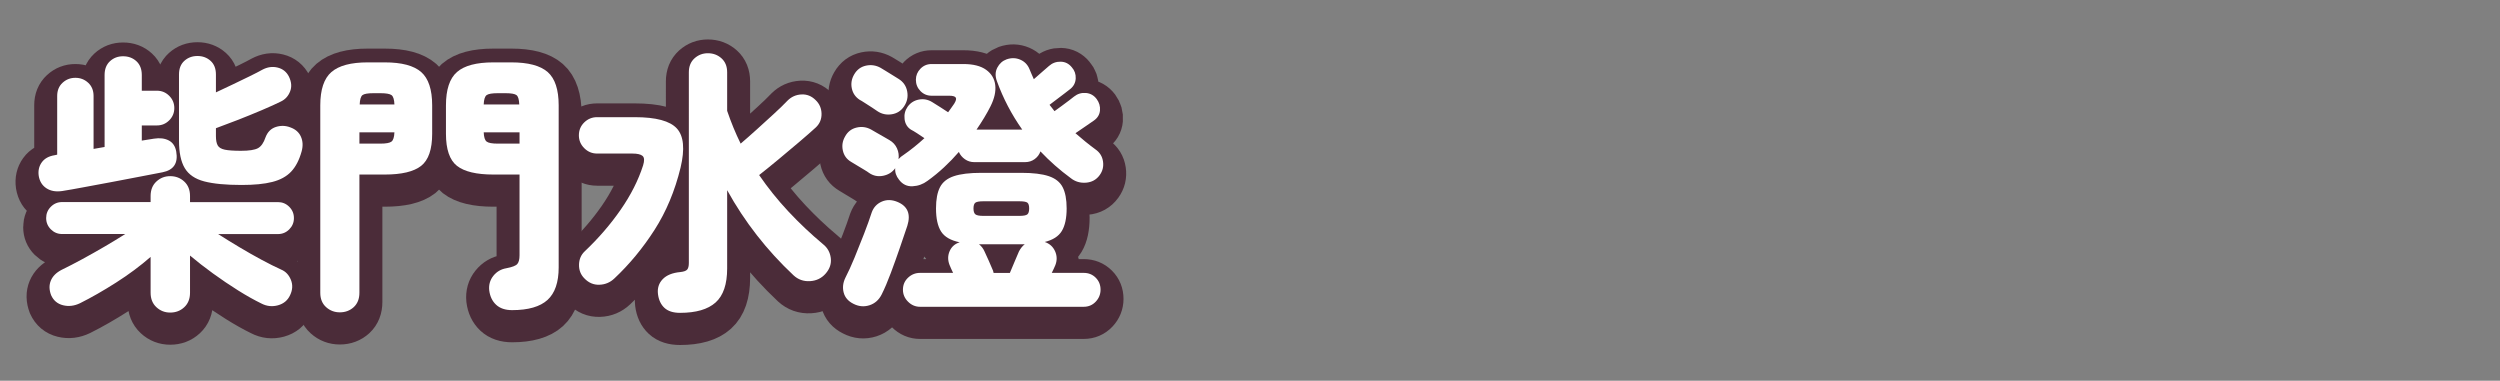
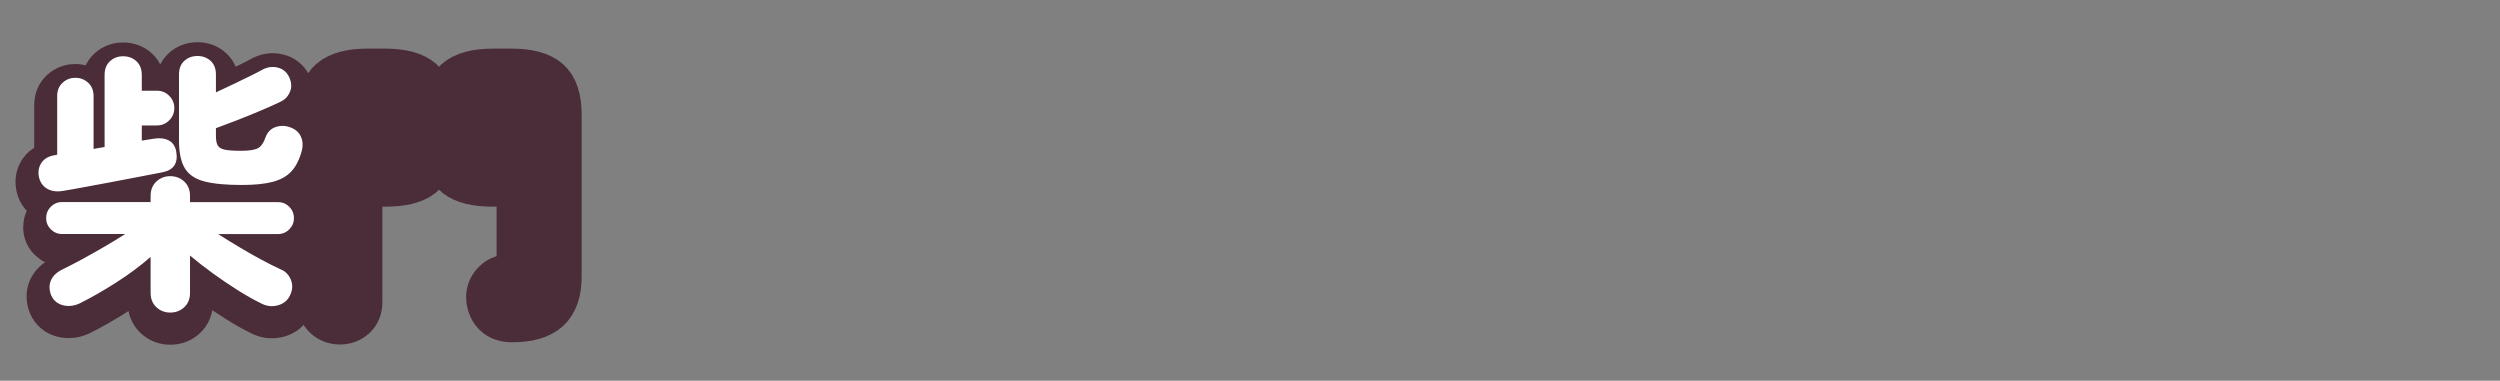
<svg xmlns="http://www.w3.org/2000/svg" version="1.1" id="レイヤー_1" x="0px" y="0px" viewBox="0 0 544.28 82.89" style="enable-background:new 0 0 544.28 82.89;" xml:space="preserve">
  <rect x="0" y="0" width="544.28" height="82.89" fill="#808080" stroke="none" />
  <style type="text/css">
	.st0{fill:#4B2C39;stroke:#4B2C39;stroke-width:10;stroke-linecap:round;stroke-linejoin:round;stroke-miterlimit:10;}
	.st1{fill:#FFFFFF;}
</style>
  <g>
    <path class="st0" d="M13.53,43.59c-1.36,0.2-2.5,0-3.42-0.6c-0.92-0.6-1.48-1.5-1.68-2.7c-0.16-1.12,0.06-2.1,0.66-2.94   s1.54-1.36,2.82-1.56l0.54-0.12V22.9c0-1.2,0.39-2.16,1.17-2.88c0.78-0.72,1.71-1.08,2.79-1.08s2.01,0.36,2.79,1.08   c0.78,0.72,1.17,1.68,1.17,2.88v11.52l2.4-0.42V18.33c0-1.28,0.39-2.28,1.17-3c0.78-0.72,1.73-1.08,2.85-1.08   c1.16,0,2.13,0.36,2.91,1.08c0.78,0.72,1.17,1.72,1.17,3v3.42h3.3c1.04,0,1.93,0.37,2.67,1.11c0.74,0.74,1.11,1.63,1.11,2.67   c0,1.04-0.37,1.93-1.11,2.67c-0.74,0.74-1.63,1.11-2.67,1.11h-3.3v3.3l2.64-0.42c1.28-0.2,2.36-0.07,3.24,0.39   c0.88,0.46,1.42,1.27,1.62,2.43c0.44,2.52-0.56,4.02-3,4.5c-1.28,0.24-2.89,0.55-4.83,0.93c-1.94,0.38-3.98,0.77-6.12,1.17   c-2.14,0.4-4.18,0.78-6.12,1.14C16.36,43.11,14.77,43.4,13.53,43.59z M37.05,70.05c-1.16,0-2.16-0.39-3-1.17   c-0.84-0.78-1.26-1.83-1.26-3.15v-7.8c-2.24,1.96-4.74,3.82-7.5,5.58c-2.76,1.76-5.38,3.26-7.86,4.5c-1.24,0.6-2.47,0.75-3.69,0.45   c-1.22-0.3-2.09-1.03-2.61-2.19c-0.44-1.16-0.46-2.22-0.06-3.18c0.4-0.96,1.18-1.74,2.34-2.34c1.4-0.68,2.91-1.46,4.53-2.34   c1.62-0.88,3.25-1.8,4.89-2.76c1.64-0.96,3.12-1.86,4.44-2.7H13.53c-0.96,0-1.78-0.34-2.46-1.02c-0.68-0.68-1.02-1.5-1.02-2.46   s0.34-1.78,1.02-2.46c0.68-0.68,1.5-1.02,2.46-1.02h19.26v-1.32c0-1.32,0.42-2.37,1.26-3.15s1.84-1.17,3-1.17   c1.2,0,2.22,0.39,3.06,1.17s1.26,1.83,1.26,3.15V46h19.14c0.96,0,1.78,0.34,2.46,1.02c0.68,0.68,1.02,1.5,1.02,2.46   s-0.34,1.78-1.02,2.46c-0.68,0.68-1.5,1.02-2.46,1.02H47.49c1.44,0.92,2.98,1.87,4.62,2.85c1.64,0.98,3.26,1.9,4.86,2.76   c1.6,0.86,3.02,1.57,4.26,2.13c0.96,0.4,1.66,1.14,2.1,2.22c0.44,1.08,0.38,2.2-0.18,3.36c-0.52,1.12-1.4,1.85-2.64,2.19   c-1.24,0.34-2.44,0.21-3.6-0.39c-1.56-0.76-3.25-1.71-5.07-2.85c-1.82-1.14-3.64-2.37-5.46-3.69c-1.82-1.32-3.49-2.62-5.01-3.9v8.1   c0,1.32-0.42,2.37-1.26,3.15C39.27,69.67,38.25,70.05,37.05,70.05z M52.59,42.27c-3.44,0-6.15-0.26-8.13-0.78   c-1.98-0.52-3.39-1.48-4.23-2.88c-0.84-1.4-1.26-3.4-1.26-6v-14.4c0-1.28,0.39-2.27,1.17-2.97c0.78-0.7,1.73-1.05,2.85-1.05   c1.12,0,2.07,0.35,2.85,1.05c0.78,0.7,1.17,1.69,1.17,2.97v3.9c1.2-0.56,2.45-1.15,3.75-1.77c1.3-0.62,2.52-1.21,3.66-1.77   c1.14-0.56,2.03-1.02,2.67-1.38c1.12-0.6,2.24-0.76,3.36-0.48c1.12,0.28,1.94,0.94,2.46,1.98c0.56,1.16,0.64,2.24,0.24,3.24   c-0.4,1-1.06,1.72-1.98,2.16c-1.04,0.52-2.43,1.15-4.17,1.89c-1.74,0.74-3.51,1.46-5.31,2.16c-1.8,0.7-3.36,1.29-4.68,1.77v1.74   c0,0.88,0.13,1.55,0.39,2.01c0.26,0.46,0.78,0.77,1.56,0.93c0.78,0.16,1.95,0.24,3.51,0.24c1.76,0,2.99-0.19,3.69-0.57   c0.7-0.38,1.25-1.17,1.65-2.37c0.44-1.16,1.19-1.91,2.25-2.25c1.06-0.34,2.11-0.31,3.15,0.09c1.12,0.4,1.89,1.08,2.31,2.04   c0.42,0.96,0.47,2.02,0.15,3.18c-0.52,1.88-1.28,3.35-2.28,4.41c-1,1.06-2.37,1.81-4.11,2.25C57.54,42.06,55.31,42.27,52.59,42.27z   " />
    <path class="st0" d="M73.99,70c-1.16,0-2.16-0.38-3-1.14c-0.84-0.76-1.26-1.8-1.26-3.12v-40.8c0-3.44,0.81-5.86,2.43-7.26   c1.62-1.4,4.25-2.1,7.89-2.1h3.72c3.68,0,6.32,0.7,7.92,2.1c1.6,1.4,2.4,3.82,2.4,7.26v6.18c0,3.4-0.8,5.73-2.4,6.99   c-1.6,1.26-4.24,1.89-7.92,1.89h-5.52v25.74c0,1.32-0.41,2.36-1.23,3.12C76.2,69.61,75.19,70,73.99,70z M78.25,33.27h4.56   c1.24,0,2.05-0.15,2.43-0.45c0.38-0.3,0.59-0.97,0.63-2.01h-7.62V33.27z M78.31,24.75h7.56c-0.04-1.08-0.25-1.76-0.63-2.04   c-0.38-0.28-1.19-0.42-2.43-0.42h-1.5c-1.24,0-2.04,0.14-2.4,0.42C78.55,23,78.35,23.67,78.31,24.75z M111.49,69.52   c-1.48,0-2.64-0.39-3.48-1.17c-0.84-0.78-1.34-1.83-1.5-3.15c-0.12-1.2,0.18-2.25,0.9-3.15c0.72-0.9,1.66-1.45,2.82-1.65   c1.28-0.24,2.08-0.55,2.4-0.93c0.32-0.38,0.48-1.01,0.48-1.89V40h-5.7c-3.68,0-6.32-0.63-7.92-1.89c-1.6-1.26-2.4-3.59-2.4-6.99   v-6.18c0-3.44,0.8-5.86,2.4-7.26c1.6-1.4,4.24-2.1,7.92-2.1h3.9c3.68,0,6.32,0.7,7.92,2.1c1.6,1.4,2.4,3.82,2.4,7.26v35.28   c0,3.24-0.81,5.6-2.43,7.08C117.58,68.77,115.01,69.52,111.49,69.52z M105.31,24.75h7.74c-0.04-1.08-0.24-1.76-0.6-2.04   c-0.36-0.28-1.16-0.42-2.4-0.42h-1.68c-1.24,0-2.05,0.14-2.43,0.42C105.56,23,105.35,23.67,105.31,24.75z M108.37,33.27h4.74v-2.46   h-7.8c0.04,1.04,0.25,1.71,0.63,2.01C106.32,33.12,107.13,33.27,108.37,33.27z" />
-     <path class="st0" d="M127.23,62.61c-0.8-0.8-1.19-1.79-1.17-2.97c0.02-1.18,0.43-2.15,1.23-2.91c3-2.84,5.61-5.86,7.83-9.06   c2.22-3.2,3.85-6.42,4.89-9.66c0.32-1.04,0.28-1.73-0.12-2.07c-0.4-0.34-1.14-0.51-2.22-0.51h-7.68c-1.08,0-2.01-0.39-2.79-1.17   c-0.78-0.78-1.17-1.71-1.17-2.79c0-1.12,0.39-2.06,1.17-2.82c0.78-0.76,1.71-1.14,2.79-1.14h8.22c4.6,0,7.65,0.82,9.15,2.46   c1.5,1.64,1.77,4.48,0.81,8.52c-1.24,5.08-3.13,9.6-5.67,13.56c-2.54,3.96-5.45,7.48-8.73,10.56c-0.92,0.88-2.01,1.34-3.27,1.38   C129.24,64.04,128.15,63.57,127.23,62.61z M148.05,70.11c-1.48,0-2.61-0.36-3.39-1.08c-0.78-0.72-1.25-1.72-1.41-3   c-0.16-1.28,0.18-2.36,1.02-3.24c0.84-0.88,2.12-1.4,3.84-1.56c0.76-0.08,1.26-0.26,1.5-0.54c0.24-0.28,0.36-0.76,0.36-1.44V17.73   c0-1.28,0.41-2.29,1.23-3.03c0.82-0.74,1.79-1.11,2.91-1.11c1.16,0,2.15,0.37,2.97,1.11c0.82,0.74,1.23,1.75,1.23,3.03v8.4   c0.84,2.48,1.82,4.86,2.94,7.14c1.08-0.92,2.25-1.95,3.51-3.09c1.26-1.14,2.49-2.26,3.69-3.36c1.2-1.1,2.2-2.07,3-2.91   c0.84-0.84,1.85-1.29,3.03-1.35s2.21,0.35,3.09,1.23c0.84,0.8,1.27,1.79,1.29,2.97c0.02,1.18-0.39,2.17-1.23,2.97   c-0.96,0.88-2.17,1.94-3.63,3.18c-1.46,1.24-2.96,2.5-4.5,3.78c-1.54,1.28-2.95,2.42-4.23,3.42c1.92,2.8,4.05,5.45,6.39,7.95   c2.34,2.5,4.85,4.87,7.53,7.11c0.96,0.76,1.52,1.76,1.68,3c0.16,1.24-0.22,2.38-1.14,3.42c-0.88,1-2.01,1.54-3.39,1.62   c-1.38,0.08-2.57-0.34-3.57-1.26c-5.84-5.48-10.66-11.66-14.46-18.54v17.04c0,3.44-0.84,5.91-2.52,7.41S151.53,70.11,148.05,70.11z   " />
-     <path class="st0" d="M201.92,41.38c-0.96,0.72-2.04,1.11-3.24,1.17s-2.18-0.41-2.94-1.41c-0.64-0.8-0.92-1.64-0.84-2.52   c-0.64,0.88-1.52,1.43-2.64,1.65c-1.12,0.22-2.14,0.01-3.06-0.63c-0.2-0.16-0.57-0.4-1.11-0.72c-0.54-0.32-1.09-0.65-1.65-0.99   c-0.56-0.34-0.94-0.57-1.14-0.69c-0.96-0.56-1.56-1.38-1.8-2.46c-0.24-1.08-0.08-2.1,0.48-3.06c0.56-1.04,1.4-1.69,2.52-1.95   c1.12-0.26,2.18-0.11,3.18,0.45c0.2,0.12,0.58,0.34,1.14,0.66c0.56,0.32,1.12,0.64,1.68,0.96c0.56,0.32,0.94,0.54,1.14,0.66   c0.76,0.44,1.31,1.04,1.65,1.8c0.34,0.76,0.45,1.54,0.33,2.34c0.32-0.36,0.68-0.66,1.08-0.9c1.56-1.08,3.08-2.3,4.56-3.66   c-0.52-0.36-1.06-0.72-1.62-1.08c-0.56-0.36-1-0.62-1.32-0.78c-0.8-0.52-1.26-1.28-1.38-2.28c-0.12-1,0.1-1.9,0.66-2.7   c0.6-0.84,1.41-1.36,2.43-1.56c1.02-0.2,1.99-0.02,2.91,0.54c0.56,0.36,1.15,0.73,1.77,1.11c0.62,0.38,1.19,0.75,1.71,1.11   c0.24-0.32,0.47-0.64,0.69-0.96c0.22-0.32,0.43-0.62,0.63-0.9c0.4-0.64,0.51-1.09,0.33-1.35c-0.18-0.26-0.65-0.39-1.41-0.39h-3.84   c-0.96,0-1.77-0.34-2.43-1.02c-0.66-0.68-0.99-1.5-0.99-2.46c0-0.92,0.33-1.72,0.99-2.4c0.66-0.68,1.47-1.02,2.43-1.02h6.9   c2.16,0,3.82,0.42,4.98,1.26s1.82,1.95,1.98,3.33c0.16,1.38-0.18,2.91-1.02,4.59c-0.4,0.8-0.86,1.63-1.38,2.49   c-0.52,0.86-1.08,1.73-1.68,2.61h9.96c-2.32-3.28-4.16-6.8-5.52-10.56c-0.4-1.08-0.37-2.06,0.09-2.94c0.46-0.88,1.13-1.48,2.01-1.8   c1.04-0.36,2.03-0.34,2.97,0.06c0.94,0.4,1.61,1.08,2.01,2.04c0.16,0.4,0.32,0.78,0.48,1.14c0.16,0.36,0.32,0.72,0.48,1.08   c0.64-0.56,1.29-1.13,1.95-1.71c0.66-0.58,1.11-0.97,1.35-1.17c0.72-0.64,1.57-0.95,2.55-0.93c0.98,0.02,1.79,0.43,2.43,1.23   c0.6,0.68,0.88,1.48,0.84,2.4c-0.04,0.92-0.42,1.68-1.14,2.28c-0.24,0.2-0.64,0.51-1.2,0.93c-0.56,0.42-1.14,0.86-1.74,1.32   c-0.6,0.46-1.14,0.87-1.62,1.23c0.2,0.24,0.39,0.48,0.57,0.72c0.18,0.24,0.35,0.46,0.51,0.66c0.44-0.32,0.95-0.69,1.53-1.11   s1.13-0.83,1.65-1.23c0.52-0.4,0.88-0.68,1.08-0.84c0.76-0.6,1.62-0.86,2.58-0.78c0.96,0.08,1.74,0.52,2.34,1.32   c0.56,0.76,0.8,1.59,0.72,2.49s-0.52,1.63-1.32,2.19c-0.36,0.24-0.94,0.64-1.74,1.2c-0.8,0.56-1.56,1.08-2.28,1.56   c0.68,0.6,1.39,1.2,2.13,1.8s1.49,1.18,2.25,1.74c0.92,0.64,1.46,1.51,1.62,2.61c0.16,1.1-0.08,2.09-0.72,2.97   c-0.72,1-1.71,1.55-2.97,1.65c-1.26,0.1-2.37-0.23-3.33-0.99c-2.4-1.76-4.6-3.7-6.6-5.82c-0.24,0.68-0.66,1.24-1.26,1.68   c-0.6,0.44-1.3,0.66-2.1,0.66h-11.04c-0.76,0-1.44-0.21-2.04-0.63c-0.6-0.42-1.04-0.95-1.32-1.59c-1,1.16-2.07,2.27-3.21,3.33   C204.41,39.47,203.2,40.46,201.92,41.38z M185.78,68.13c-1.12-0.56-1.82-1.37-2.1-2.43c-0.28-1.06-0.16-2.13,0.36-3.21   c0.64-1.24,1.31-2.71,2.01-4.41c0.7-1.7,1.39-3.43,2.07-5.19c0.68-1.76,1.24-3.32,1.68-4.68c0.4-1.08,1.12-1.85,2.16-2.31   c1.04-0.46,2.16-0.45,3.36,0.03c2.28,0.92,3.02,2.66,2.22,5.22c-0.44,1.32-0.98,2.91-1.62,4.77c-0.64,1.86-1.3,3.7-1.98,5.52   c-0.68,1.82-1.34,3.37-1.98,4.65c-0.6,1.2-1.49,1.99-2.67,2.37C188.11,68.84,186.94,68.73,185.78,68.13z M191,26.19   c-0.2-0.16-0.57-0.41-1.11-0.75c-0.54-0.34-1.07-0.68-1.59-1.02c-0.52-0.34-0.9-0.57-1.14-0.69c-0.92-0.6-1.49-1.43-1.71-2.49   c-0.22-1.06-0.05-2.07,0.51-3.03c0.6-1.04,1.46-1.68,2.58-1.92c1.12-0.24,2.18-0.08,3.18,0.48c0.2,0.12,0.58,0.35,1.14,0.69   c0.56,0.34,1.11,0.68,1.65,1.02c0.54,0.34,0.91,0.57,1.11,0.69c1.04,0.64,1.67,1.55,1.89,2.73c0.22,1.18-0.01,2.27-0.69,3.27   c-0.64,0.96-1.53,1.53-2.67,1.71C193.01,27.06,191.96,26.84,191,26.19z M200.3,68.79c-1,0-1.87-0.37-2.61-1.11   c-0.74-0.74-1.11-1.61-1.11-2.61c0-1.04,0.37-1.91,1.11-2.61c0.74-0.7,1.61-1.05,2.61-1.05h7.2c-0.16-0.32-0.3-0.62-0.42-0.9   c-0.12-0.28-0.24-0.56-0.36-0.84c-0.4-1.04-0.39-2.04,0.03-3s1.15-1.6,2.19-1.92c-1.96-0.4-3.31-1.18-4.05-2.34   c-0.74-1.16-1.11-2.84-1.11-5.04c0-1.96,0.29-3.5,0.87-4.62c0.58-1.12,1.59-1.92,3.03-2.4s3.42-0.72,5.94-0.72h8.76   c2.52,0,4.5,0.24,5.94,0.72c1.44,0.48,2.45,1.28,3.03,2.4c0.58,1.12,0.87,2.66,0.87,4.62c0,2.12-0.35,3.76-1.05,4.92   c-0.7,1.16-1.95,1.96-3.75,2.4h0.06c1.04,0.36,1.78,1.03,2.22,2.01c0.44,0.98,0.46,1.99,0.06,3.03c-0.08,0.2-0.19,0.45-0.33,0.75   c-0.14,0.3-0.29,0.61-0.45,0.93h6.96c1.04,0,1.91,0.35,2.61,1.05c0.7,0.7,1.05,1.57,1.05,2.61c0,1-0.35,1.87-1.05,2.61   c-0.7,0.74-1.57,1.11-2.61,1.11H200.3z M214.1,49h7.8c0.92,0,1.51-0.11,1.77-0.33c0.26-0.22,0.39-0.65,0.39-1.29   c0-0.64-0.13-1.06-0.39-1.26c-0.26-0.2-0.85-0.3-1.77-0.3h-7.8c-0.88,0-1.46,0.1-1.74,0.3c-0.28,0.2-0.42,0.62-0.42,1.26   c0,0.64,0.14,1.07,0.42,1.29C212.64,48.89,213.22,49,214.1,49z M216.32,61.42h3.54c0.32-0.8,0.69-1.68,1.11-2.64   s0.71-1.64,0.87-2.04c0.36-0.68,0.78-1.2,1.26-1.56h-9.96c0.52,0.4,0.92,0.92,1.2,1.56c0.24,0.48,0.55,1.16,0.93,2.04   c0.38,0.88,0.69,1.6,0.93,2.16c0.04,0.08,0.06,0.16,0.06,0.24C216.26,61.26,216.28,61.34,216.32,61.42z" />
  </g>
  <g>
    <path class="st1" d="M13.53,41.59c-1.36,0.2-2.5,0-3.42-0.6c-0.92-0.6-1.48-1.5-1.68-2.7c-0.16-1.12,0.06-2.1,0.66-2.94   s1.54-1.36,2.82-1.56l0.54-0.12V20.9c0-1.2,0.39-2.16,1.17-2.88c0.78-0.72,1.71-1.08,2.79-1.08s2.01,0.36,2.79,1.08   c0.78,0.72,1.17,1.68,1.17,2.88v11.52l2.4-0.42V16.33c0-1.28,0.39-2.28,1.17-3c0.78-0.72,1.73-1.08,2.85-1.08   c1.16,0,2.13,0.36,2.91,1.08c0.78,0.72,1.17,1.72,1.17,3v3.42h3.3c1.04,0,1.93,0.37,2.67,1.11c0.74,0.74,1.11,1.63,1.11,2.67   c0,1.04-0.37,1.93-1.11,2.67c-0.74,0.74-1.63,1.11-2.67,1.11h-3.3v3.3l2.64-0.42c1.28-0.2,2.36-0.07,3.24,0.39   c0.88,0.46,1.42,1.27,1.62,2.43c0.44,2.52-0.56,4.02-3,4.5c-1.28,0.24-2.89,0.55-4.83,0.93c-1.94,0.38-3.98,0.77-6.12,1.17   c-2.14,0.4-4.18,0.78-6.12,1.14C16.36,41.11,14.77,41.4,13.53,41.59z M37.05,68.05c-1.16,0-2.16-0.39-3-1.17   c-0.84-0.78-1.26-1.83-1.26-3.15v-7.8c-2.24,1.96-4.74,3.82-7.5,5.58c-2.76,1.76-5.38,3.26-7.86,4.5c-1.24,0.6-2.47,0.75-3.69,0.45   c-1.22-0.3-2.09-1.03-2.61-2.19c-0.44-1.16-0.46-2.22-0.06-3.18c0.4-0.96,1.18-1.74,2.34-2.34c1.4-0.68,2.91-1.46,4.53-2.34   c1.62-0.88,3.25-1.8,4.89-2.76c1.64-0.96,3.12-1.86,4.44-2.7H13.53c-0.96,0-1.78-0.34-2.46-1.02c-0.68-0.68-1.02-1.5-1.02-2.46   s0.34-1.78,1.02-2.46c0.68-0.68,1.5-1.02,2.46-1.02h19.26v-1.32c0-1.32,0.42-2.37,1.26-3.15s1.84-1.17,3-1.17   c1.2,0,2.22,0.39,3.06,1.17s1.26,1.83,1.26,3.15V44h19.14c0.96,0,1.78,0.34,2.46,1.02c0.68,0.68,1.02,1.5,1.02,2.46   s-0.34,1.78-1.02,2.46c-0.68,0.68-1.5,1.02-2.46,1.02H47.49c1.44,0.92,2.98,1.87,4.62,2.85c1.64,0.98,3.26,1.9,4.86,2.76   c1.6,0.86,3.02,1.57,4.26,2.13c0.96,0.4,1.66,1.14,2.1,2.22c0.44,1.08,0.38,2.2-0.18,3.36c-0.52,1.12-1.4,1.85-2.64,2.19   c-1.24,0.34-2.44,0.21-3.6-0.39c-1.56-0.76-3.25-1.71-5.07-2.85c-1.82-1.14-3.64-2.37-5.46-3.69c-1.82-1.32-3.49-2.62-5.01-3.9v8.1   c0,1.32-0.42,2.37-1.26,3.15C39.27,67.67,38.25,68.05,37.05,68.05z M52.59,40.27c-3.44,0-6.15-0.26-8.13-0.78   c-1.98-0.52-3.39-1.48-4.23-2.88c-0.84-1.4-1.26-3.4-1.26-6v-14.4c0-1.28,0.39-2.27,1.17-2.97c0.78-0.7,1.73-1.05,2.85-1.05   c1.12,0,2.07,0.35,2.85,1.05c0.78,0.7,1.17,1.69,1.17,2.97v3.9c1.2-0.56,2.45-1.15,3.75-1.77c1.3-0.62,2.52-1.21,3.66-1.77   c1.14-0.56,2.03-1.02,2.67-1.38c1.12-0.6,2.24-0.76,3.36-0.48c1.12,0.28,1.94,0.94,2.46,1.98c0.56,1.16,0.64,2.24,0.24,3.24   c-0.4,1-1.06,1.72-1.98,2.16c-1.04,0.52-2.43,1.15-4.17,1.89c-1.74,0.74-3.51,1.46-5.31,2.16c-1.8,0.7-3.36,1.29-4.68,1.77v1.74   c0,0.88,0.13,1.55,0.39,2.01c0.26,0.46,0.78,0.77,1.56,0.93c0.78,0.16,1.95,0.24,3.51,0.24c1.76,0,2.99-0.19,3.69-0.57   c0.7-0.38,1.25-1.17,1.65-2.37c0.44-1.16,1.19-1.91,2.25-2.25c1.06-0.34,2.11-0.31,3.15,0.09c1.12,0.4,1.89,1.08,2.31,2.04   c0.42,0.96,0.47,2.02,0.15,3.18c-0.52,1.88-1.28,3.35-2.28,4.41c-1,1.06-2.37,1.81-4.11,2.25C57.54,40.06,55.31,40.27,52.59,40.27z   " />
-     <path class="st1" d="M73.99,68c-1.16,0-2.16-0.38-3-1.14c-0.84-0.76-1.26-1.8-1.26-3.12v-40.8c0-3.44,0.81-5.86,2.43-7.26   c1.62-1.4,4.25-2.1,7.89-2.1h3.72c3.68,0,6.32,0.7,7.92,2.1c1.6,1.4,2.4,3.82,2.4,7.26v6.18c0,3.4-0.8,5.73-2.4,6.99   c-1.6,1.26-4.24,1.89-7.92,1.89h-5.52v25.74c0,1.32-0.41,2.36-1.23,3.12C76.2,67.61,75.19,68,73.99,68z M78.25,31.27h4.56   c1.24,0,2.05-0.15,2.43-0.45c0.38-0.3,0.59-0.97,0.63-2.01h-7.62V31.27z M78.31,22.75h7.56c-0.04-1.08-0.25-1.76-0.63-2.04   c-0.38-0.28-1.19-0.42-2.43-0.42h-1.5c-1.24,0-2.04,0.14-2.4,0.42C78.55,21,78.35,21.67,78.31,22.75z M111.49,67.52   c-1.48,0-2.64-0.39-3.48-1.17c-0.84-0.78-1.34-1.83-1.5-3.15c-0.12-1.2,0.18-2.25,0.9-3.15c0.72-0.9,1.66-1.45,2.82-1.65   c1.28-0.24,2.08-0.55,2.4-0.93c0.32-0.38,0.48-1.01,0.48-1.89V38h-5.7c-3.68,0-6.32-0.63-7.92-1.89c-1.6-1.26-2.4-3.59-2.4-6.99   v-6.18c0-3.44,0.8-5.86,2.4-7.26c1.6-1.4,4.24-2.1,7.92-2.1h3.9c3.68,0,6.32,0.7,7.92,2.1c1.6,1.4,2.4,3.82,2.4,7.26v35.28   c0,3.24-0.81,5.6-2.43,7.08C117.58,66.77,115.01,67.52,111.49,67.52z M105.31,22.75h7.74c-0.04-1.08-0.24-1.76-0.6-2.04   c-0.36-0.28-1.16-0.42-2.4-0.42h-1.68c-1.24,0-2.05,0.14-2.43,0.42C105.56,21,105.35,21.67,105.31,22.75z M108.37,31.27h4.74v-2.46   h-7.8c0.04,1.04,0.25,1.71,0.63,2.01C106.32,31.12,107.13,31.27,108.37,31.27z" />
-     <path class="st1" d="M127.23,60.61c-0.8-0.8-1.19-1.79-1.17-2.97c0.02-1.18,0.43-2.15,1.23-2.91c3-2.84,5.61-5.86,7.83-9.06   c2.22-3.2,3.85-6.42,4.89-9.66c0.32-1.04,0.28-1.73-0.12-2.07c-0.4-0.34-1.14-0.51-2.22-0.51h-7.68c-1.08,0-2.01-0.39-2.79-1.17   c-0.78-0.78-1.17-1.71-1.17-2.79c0-1.12,0.39-2.06,1.17-2.82c0.78-0.76,1.71-1.14,2.79-1.14h8.22c4.6,0,7.65,0.82,9.15,2.46   c1.5,1.64,1.77,4.48,0.81,8.52c-1.24,5.08-3.13,9.6-5.67,13.56c-2.54,3.96-5.45,7.48-8.73,10.56c-0.92,0.88-2.01,1.34-3.27,1.38   C129.24,62.04,128.15,61.57,127.23,60.61z M148.05,68.11c-1.48,0-2.61-0.36-3.39-1.08c-0.78-0.72-1.25-1.72-1.41-3   c-0.16-1.28,0.18-2.36,1.02-3.24c0.84-0.88,2.12-1.4,3.84-1.56c0.76-0.08,1.26-0.26,1.5-0.54c0.24-0.28,0.36-0.76,0.36-1.44V15.73   c0-1.28,0.41-2.29,1.23-3.03c0.82-0.74,1.79-1.11,2.91-1.11c1.16,0,2.15,0.37,2.97,1.11c0.82,0.74,1.23,1.75,1.23,3.03v8.4   c0.84,2.48,1.82,4.86,2.94,7.14c1.08-0.92,2.25-1.95,3.51-3.09c1.26-1.14,2.49-2.26,3.69-3.36c1.2-1.1,2.2-2.07,3-2.91   c0.84-0.84,1.85-1.29,3.03-1.35s2.21,0.35,3.09,1.23c0.84,0.8,1.27,1.79,1.29,2.97c0.02,1.18-0.39,2.17-1.23,2.97   c-0.96,0.88-2.17,1.94-3.63,3.18c-1.46,1.24-2.96,2.5-4.5,3.78c-1.54,1.28-2.95,2.42-4.23,3.42c1.92,2.8,4.05,5.45,6.39,7.95   c2.34,2.5,4.85,4.87,7.53,7.11c0.96,0.76,1.52,1.76,1.68,3c0.16,1.24-0.22,2.38-1.14,3.42c-0.88,1-2.01,1.54-3.39,1.62   c-1.38,0.08-2.57-0.34-3.57-1.26c-5.84-5.48-10.66-11.66-14.46-18.54v17.04c0,3.44-0.84,5.91-2.52,7.41S151.53,68.11,148.05,68.11z   " />
-     <path class="st1" d="M201.92,39.38c-0.96,0.72-2.04,1.11-3.24,1.17s-2.18-0.41-2.94-1.41c-0.64-0.8-0.92-1.64-0.84-2.52   c-0.64,0.88-1.52,1.43-2.64,1.65c-1.12,0.22-2.14,0.01-3.06-0.63c-0.2-0.16-0.57-0.4-1.11-0.72c-0.54-0.32-1.09-0.65-1.65-0.99   c-0.56-0.34-0.94-0.57-1.14-0.69c-0.96-0.56-1.56-1.38-1.8-2.46c-0.24-1.08-0.08-2.1,0.48-3.06c0.56-1.04,1.4-1.69,2.52-1.95   c1.12-0.26,2.18-0.11,3.18,0.45c0.2,0.12,0.58,0.34,1.14,0.66c0.56,0.32,1.12,0.64,1.68,0.96c0.56,0.32,0.94,0.54,1.14,0.66   c0.76,0.44,1.31,1.04,1.65,1.8c0.34,0.76,0.45,1.54,0.33,2.34c0.32-0.36,0.68-0.66,1.08-0.9c1.56-1.08,3.08-2.3,4.56-3.66   c-0.52-0.36-1.06-0.72-1.62-1.08c-0.56-0.36-1-0.62-1.32-0.78c-0.8-0.52-1.26-1.28-1.38-2.28c-0.12-1,0.1-1.9,0.66-2.7   c0.6-0.84,1.41-1.36,2.43-1.56c1.02-0.2,1.99-0.02,2.91,0.54c0.56,0.36,1.15,0.73,1.77,1.11c0.62,0.38,1.19,0.75,1.71,1.11   c0.24-0.32,0.47-0.64,0.69-0.96c0.22-0.32,0.43-0.62,0.63-0.9c0.4-0.64,0.51-1.09,0.33-1.35c-0.18-0.26-0.65-0.39-1.41-0.39h-3.84   c-0.96,0-1.77-0.34-2.43-1.02c-0.66-0.68-0.99-1.5-0.99-2.46c0-0.92,0.33-1.72,0.99-2.4c0.66-0.68,1.47-1.02,2.43-1.02h6.9   c2.16,0,3.82,0.42,4.98,1.26s1.82,1.95,1.98,3.33c0.16,1.38-0.18,2.91-1.02,4.59c-0.4,0.8-0.86,1.63-1.38,2.49   c-0.52,0.86-1.08,1.73-1.68,2.61h9.96c-2.32-3.28-4.16-6.8-5.52-10.56c-0.4-1.08-0.37-2.06,0.09-2.94c0.46-0.88,1.13-1.48,2.01-1.8   c1.04-0.36,2.03-0.34,2.97,0.06c0.94,0.4,1.61,1.08,2.01,2.04c0.16,0.4,0.32,0.78,0.48,1.14c0.16,0.36,0.32,0.72,0.48,1.08   c0.64-0.56,1.29-1.13,1.95-1.71c0.66-0.58,1.11-0.97,1.35-1.17c0.72-0.64,1.57-0.95,2.55-0.93c0.98,0.02,1.79,0.43,2.43,1.23   c0.6,0.68,0.88,1.48,0.84,2.4c-0.04,0.92-0.42,1.68-1.14,2.28c-0.24,0.2-0.64,0.51-1.2,0.93c-0.56,0.42-1.14,0.86-1.74,1.32   c-0.6,0.46-1.14,0.87-1.62,1.23c0.2,0.24,0.39,0.48,0.57,0.72c0.18,0.24,0.35,0.46,0.51,0.66c0.44-0.32,0.95-0.69,1.53-1.11   s1.13-0.83,1.65-1.23c0.52-0.4,0.88-0.68,1.08-0.84c0.76-0.6,1.62-0.86,2.58-0.78c0.96,0.08,1.74,0.52,2.34,1.32   c0.56,0.76,0.8,1.59,0.72,2.49s-0.52,1.63-1.32,2.19c-0.36,0.24-0.94,0.64-1.74,1.2c-0.8,0.56-1.56,1.08-2.28,1.56   c0.68,0.6,1.39,1.2,2.13,1.8s1.49,1.18,2.25,1.74c0.92,0.64,1.46,1.51,1.62,2.61c0.16,1.1-0.08,2.09-0.72,2.97   c-0.72,1-1.71,1.55-2.97,1.65c-1.26,0.1-2.37-0.23-3.33-0.99c-2.4-1.76-4.6-3.7-6.6-5.82c-0.24,0.68-0.66,1.24-1.26,1.68   c-0.6,0.44-1.3,0.66-2.1,0.66h-11.04c-0.76,0-1.44-0.21-2.04-0.63c-0.6-0.42-1.04-0.95-1.32-1.59c-1,1.16-2.07,2.27-3.21,3.33   C204.41,37.47,203.2,38.46,201.92,39.38z M185.78,66.13c-1.12-0.56-1.82-1.37-2.1-2.43c-0.28-1.06-0.16-2.13,0.36-3.21   c0.64-1.24,1.31-2.71,2.01-4.41c0.7-1.7,1.39-3.43,2.07-5.19c0.68-1.76,1.24-3.32,1.68-4.68c0.4-1.08,1.12-1.85,2.16-2.31   c1.04-0.46,2.16-0.45,3.36,0.03c2.28,0.92,3.02,2.66,2.22,5.22c-0.44,1.32-0.98,2.91-1.62,4.77c-0.64,1.86-1.3,3.7-1.98,5.52   c-0.68,1.82-1.34,3.37-1.98,4.65c-0.6,1.2-1.49,1.99-2.67,2.37C188.11,66.84,186.94,66.73,185.78,66.13z M191,24.19   c-0.2-0.16-0.57-0.41-1.11-0.75c-0.54-0.34-1.07-0.68-1.59-1.02c-0.52-0.34-0.9-0.57-1.14-0.69c-0.92-0.6-1.49-1.43-1.71-2.49   c-0.22-1.06-0.05-2.07,0.51-3.03c0.6-1.04,1.46-1.68,2.58-1.92c1.12-0.24,2.18-0.08,3.18,0.48c0.2,0.12,0.58,0.35,1.14,0.69   c0.56,0.34,1.11,0.68,1.65,1.02c0.54,0.34,0.91,0.57,1.11,0.69c1.04,0.64,1.67,1.55,1.89,2.73c0.22,1.18-0.01,2.27-0.69,3.27   c-0.64,0.96-1.53,1.53-2.67,1.71C193.01,25.06,191.96,24.84,191,24.19z M200.3,66.79c-1,0-1.87-0.37-2.61-1.11   c-0.74-0.74-1.11-1.61-1.11-2.61c0-1.04,0.37-1.91,1.11-2.61c0.74-0.7,1.61-1.05,2.61-1.05h7.2c-0.16-0.32-0.3-0.62-0.42-0.9   c-0.12-0.28-0.24-0.56-0.36-0.84c-0.4-1.04-0.39-2.04,0.03-3s1.15-1.6,2.19-1.92c-1.96-0.4-3.31-1.18-4.05-2.34   c-0.74-1.16-1.11-2.84-1.11-5.04c0-1.96,0.29-3.5,0.87-4.62c0.58-1.12,1.59-1.92,3.03-2.4s3.42-0.72,5.94-0.72h8.76   c2.52,0,4.5,0.24,5.94,0.72c1.44,0.48,2.45,1.28,3.03,2.4c0.58,1.12,0.87,2.66,0.87,4.62c0,2.12-0.35,3.76-1.05,4.92   c-0.7,1.16-1.95,1.96-3.75,2.4h0.06c1.04,0.36,1.78,1.03,2.22,2.01c0.44,0.98,0.46,1.99,0.06,3.03c-0.08,0.2-0.19,0.45-0.33,0.75   c-0.14,0.3-0.29,0.61-0.45,0.93h6.96c1.04,0,1.91,0.35,2.61,1.05c0.7,0.7,1.05,1.57,1.05,2.61c0,1-0.35,1.87-1.05,2.61   c-0.7,0.74-1.57,1.11-2.61,1.11H200.3z M214.1,47h7.8c0.92,0,1.51-0.11,1.77-0.33c0.26-0.22,0.39-0.65,0.39-1.29   c0-0.64-0.13-1.06-0.39-1.26c-0.26-0.2-0.85-0.3-1.77-0.3h-7.8c-0.88,0-1.46,0.1-1.74,0.3c-0.28,0.2-0.42,0.62-0.42,1.26   c0,0.64,0.14,1.07,0.42,1.29C212.64,46.89,213.22,47,214.1,47z M216.32,59.42h3.54c0.32-0.8,0.69-1.68,1.11-2.64   s0.71-1.64,0.87-2.04c0.36-0.68,0.78-1.2,1.26-1.56h-9.96c0.52,0.4,0.92,0.92,1.2,1.56c0.24,0.48,0.55,1.16,0.93,2.04   c0.38,0.88,0.69,1.6,0.93,2.16c0.04,0.08,0.06,0.16,0.06,0.24C216.26,59.26,216.28,59.34,216.32,59.42z" />
  </g>
</svg>